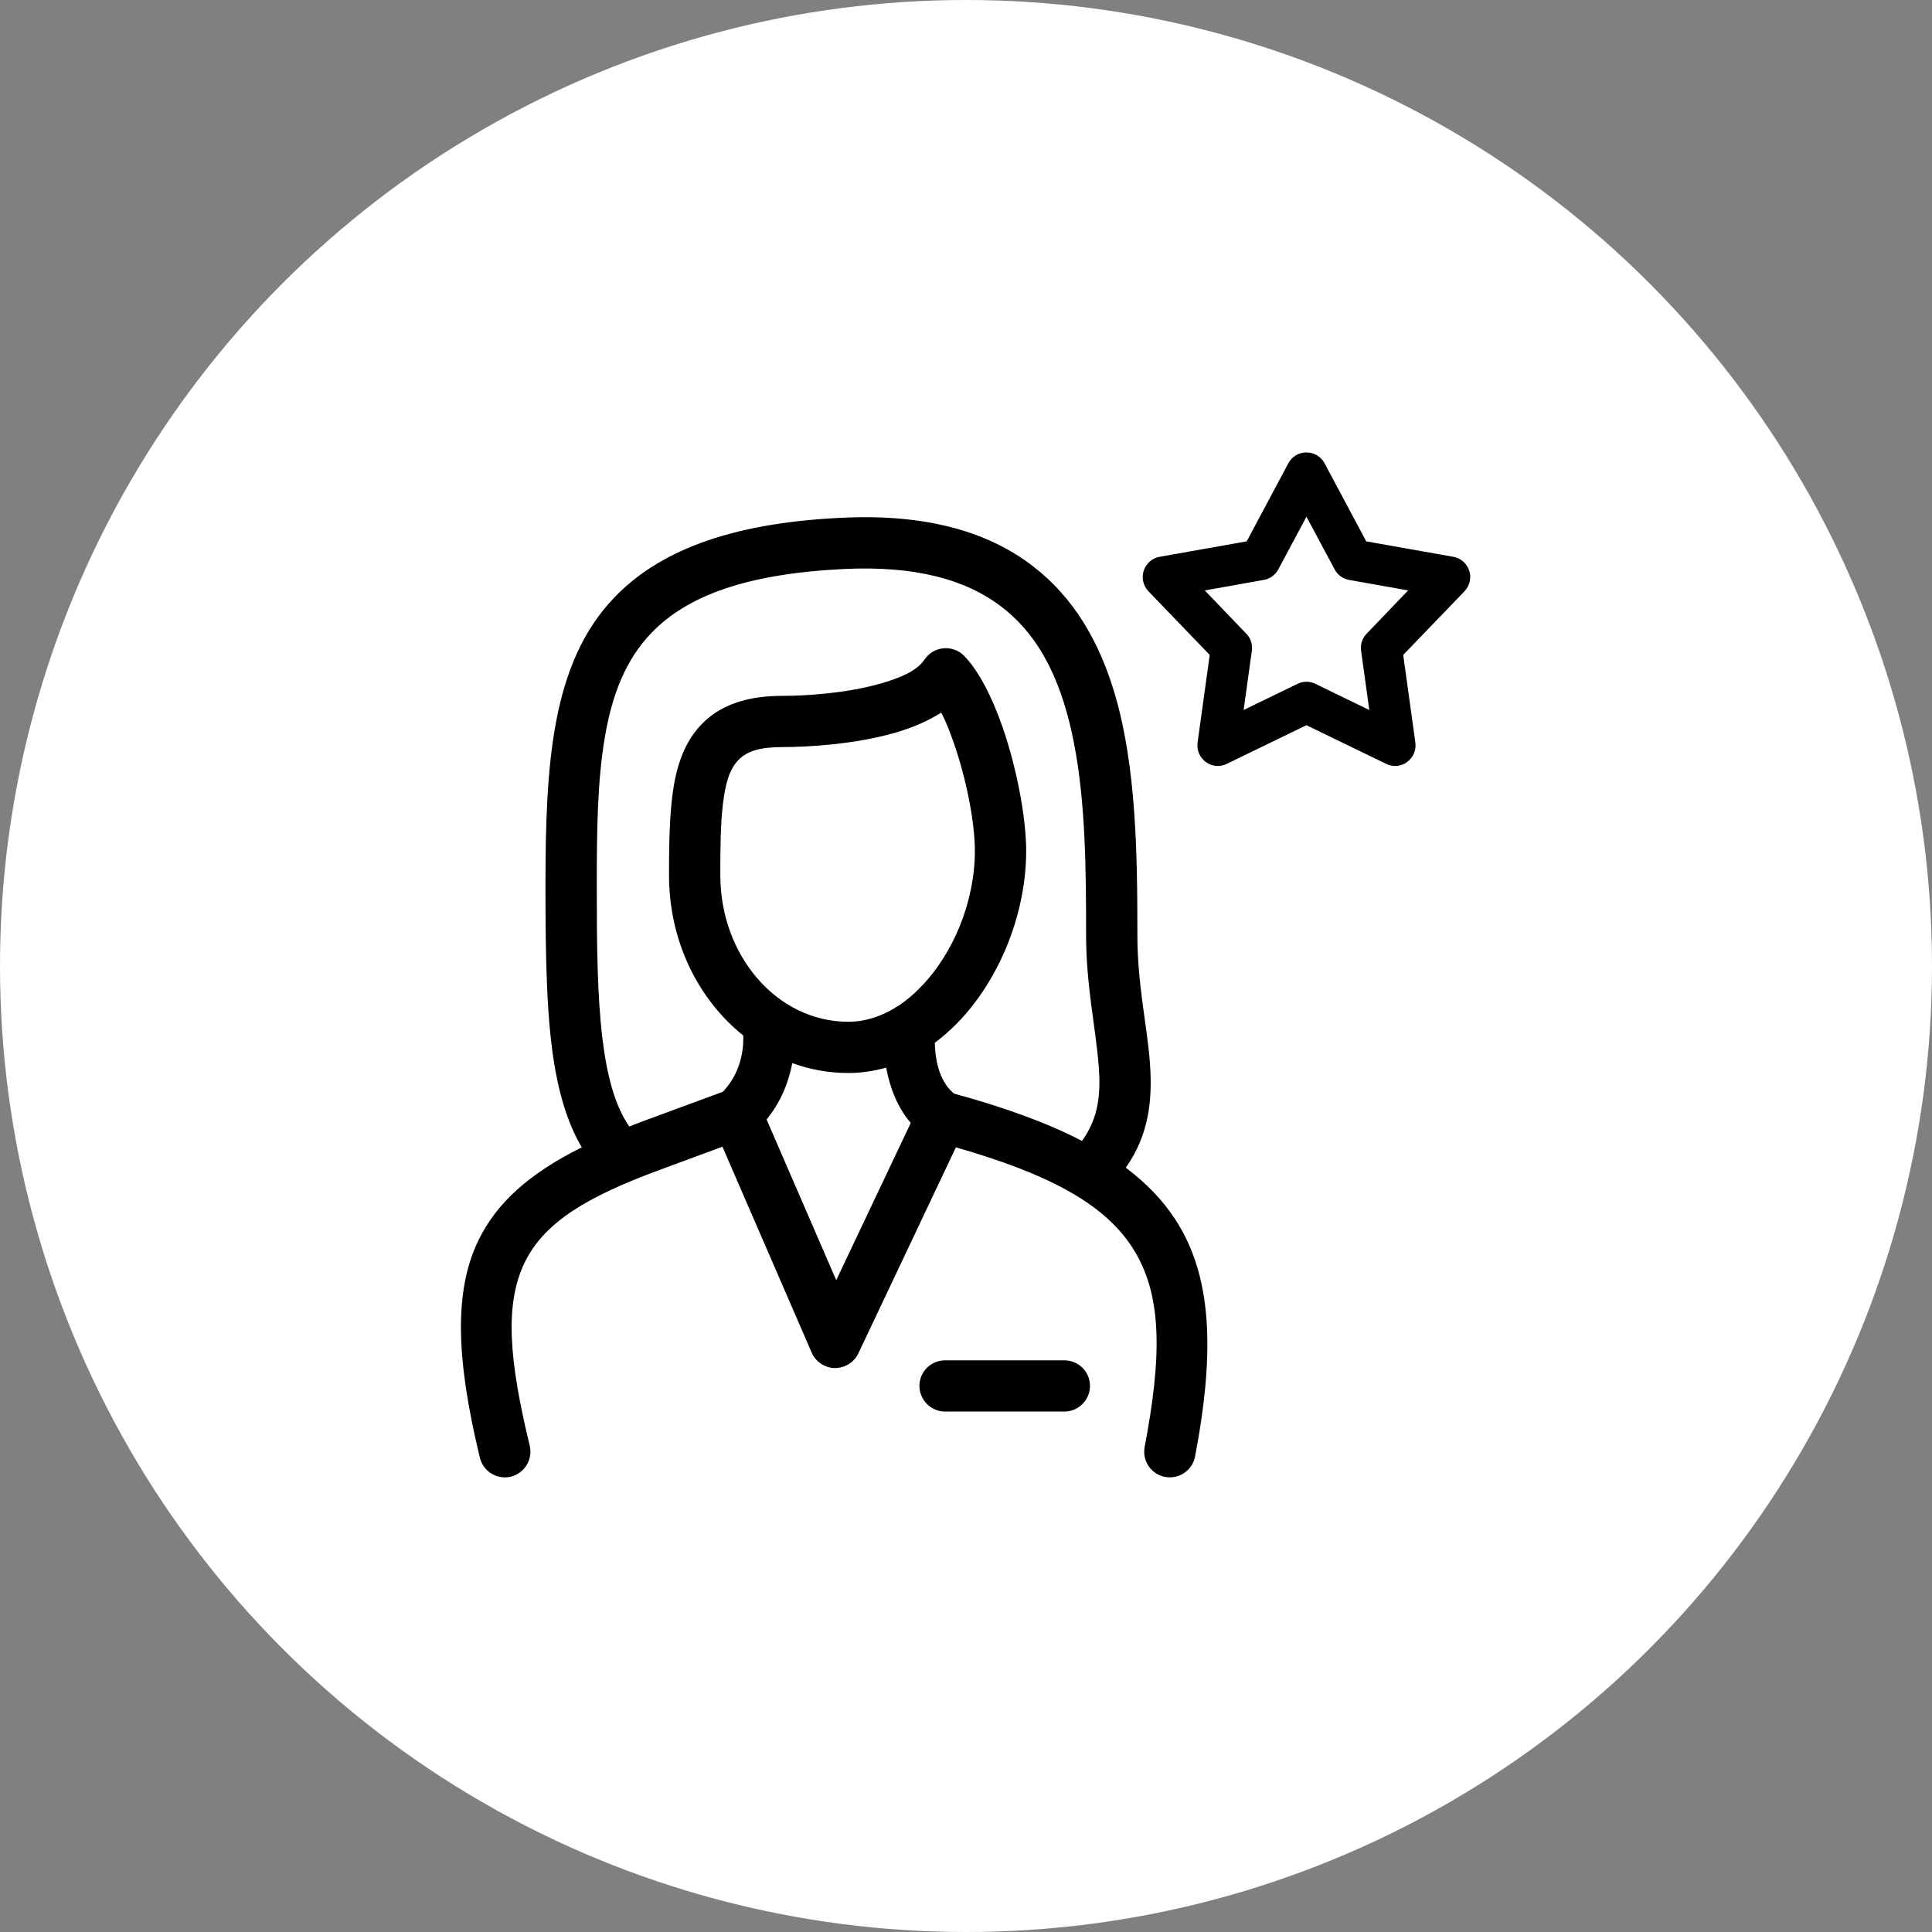
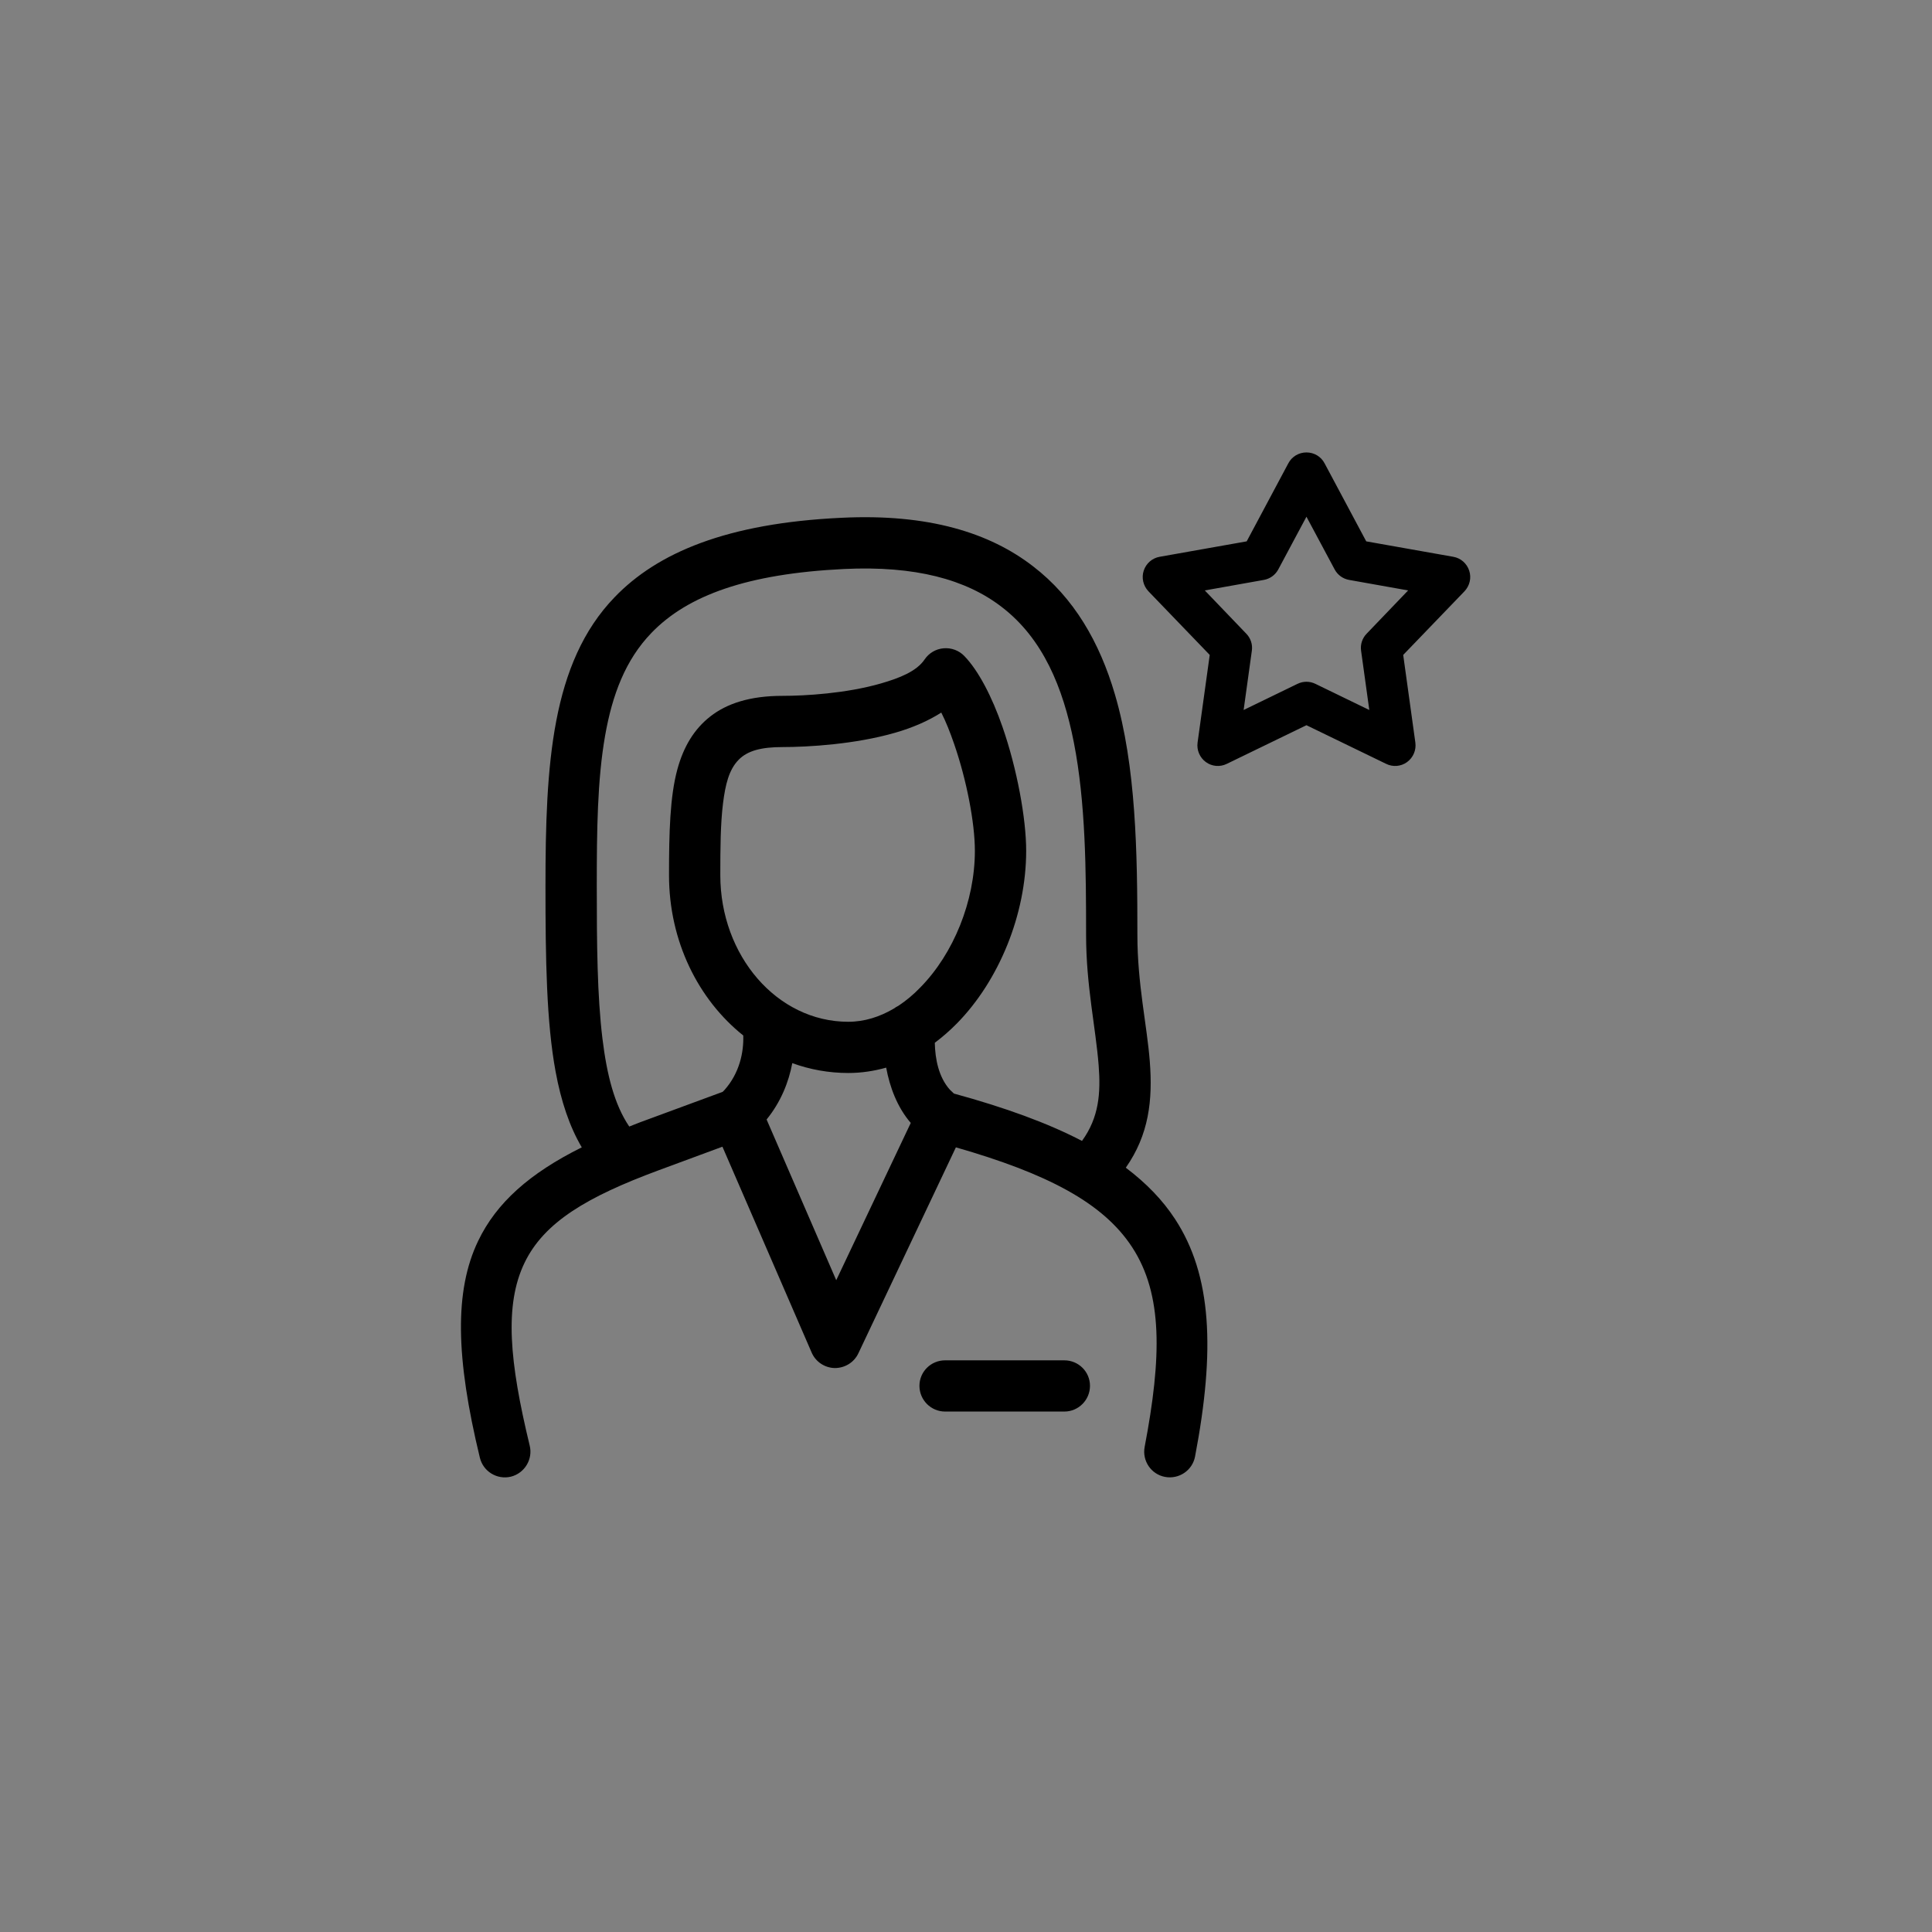
<svg xmlns="http://www.w3.org/2000/svg" xmlns:ns1="http://www.serif.com/" width="100%" height="100%" viewBox="0 0 450 450" version="1.1" xml:space="preserve" style="fill-rule:evenodd;clip-rule:evenodd;stroke-linejoin:round;stroke-miterlimit:2;">
  <rect x="0" y="0" width="450" height="450" fill="#808080" stroke="none" />
-   <circle id="content" cx="225" cy="225" r="225" style="fill:white;" />
  <g id="old-icons" ns1:id="old icons">
    </g>
  <g transform="matrix(4.991,0,0,4.991,-4626.7,-14628.9)">
    <path d="M954.159,2984.6C953.587,2983.63 953.193,2982.45 952.938,2981.07C952.509,2978.75 952.465,2975.82 952.465,2972.41C952.465,2966.74 952.737,2961.99 955.688,2958.93C957.686,2956.85 960.929,2955.47 966.279,2955.22C970.34,2955.02 973.193,2955.92 975.214,2957.48C977.132,2958.95 978.325,2961.03 979.039,2963.46C980.029,2966.82 980.088,2970.86 980.088,2974.69C980.088,2976.98 980.535,2978.89 980.667,2980.59C980.809,2982.4 980.626,2984.01 979.547,2985.55C980.516,2986.28 981.273,2987.07 981.848,2987.95C983.56,2990.57 983.728,2994.05 982.779,2999.03C982.655,2999.68 982.028,3000.1 981.379,2999.98C980.73,2999.86 980.304,2999.23 980.427,2998.58C981.224,2994.4 981.282,2991.46 979.843,2989.26C978.486,2987.18 975.865,2985.82 971.618,2984.6L967.068,2994.21C966.867,2994.64 966.436,2994.9 965.966,2994.9C965.496,2994.89 965.075,2994.61 964.888,2994.18L960.723,2984.57L957.72,2985.68C954.436,2986.9 952.401,2988.08 951.482,2990C950.543,2991.96 950.778,2994.59 951.729,2998.52C951.885,2999.16 951.49,2999.81 950.847,2999.97C950.205,3000.12 949.558,2999.73 949.402,2999.08C948.274,2994.42 948.208,2991.29 949.322,2988.97C950.174,2987.19 951.723,2985.81 954.159,2984.6ZM976.679,2994.54L971.114,2994.54C970.453,2994.54 969.917,2995.07 969.917,2995.73C969.917,2996.39 970.453,2996.93 971.114,2996.93L976.679,2996.93C977.34,2996.93 977.876,2996.39 977.876,2995.73C977.876,2995.07 977.34,2994.54 976.679,2994.54ZM963.983,2980.67C963.818,2981.55 963.452,2982.48 962.784,2983.3L966.034,2990.8L969.512,2983.46C968.889,2982.74 968.533,2981.8 968.365,2980.88C967.795,2981.04 967.204,2981.13 966.598,2981.13C965.687,2981.13 964.807,2980.97 963.983,2980.67ZM977.503,2984.3C978.301,2983.2 978.38,2982.06 978.28,2980.77C978.144,2979.02 977.694,2977.05 977.694,2974.69C977.694,2971.68 977.674,2968.52 977.124,2965.71C976.618,2963.13 975.676,2960.85 973.754,2959.38C972.094,2958.1 969.729,2957.45 966.394,2957.61C961.883,2957.83 959.097,2958.84 957.412,2960.59C956.193,2961.85 955.582,2963.49 955.249,2965.38C954.883,2967.46 954.859,2969.83 954.859,2972.41C954.859,2975.13 954.879,2977.52 955.124,2979.53C955.33,2981.21 955.677,2982.6 956.375,2983.63C956.54,2983.56 956.71,2983.5 956.882,2983.43L960.734,2982.01C960.764,2981.98 960.793,2981.95 960.822,2981.92C961.523,2981.13 961.721,2980.16 961.695,2979.38C959.602,2977.71 958.23,2974.99 958.23,2971.9C958.23,2969.91 958.274,2968.24 958.617,2966.97C958.907,2965.9 959.403,2965.08 960.158,2964.49C960.928,2963.89 961.999,2963.53 963.525,2963.53C964.574,2963.53 966.496,2963.42 968.123,2962.95C968.984,2962.7 969.78,2962.39 970.159,2961.83C970.361,2961.53 970.687,2961.34 971.046,2961.31C971.406,2961.28 971.76,2961.41 972.011,2961.67C972.67,2962.35 973.305,2963.57 973.793,2964.98C974.471,2966.93 974.898,2969.26 974.898,2970.76C974.898,2973.73 973.629,2976.82 971.663,2978.82C971.338,2979.15 970.994,2979.45 970.634,2979.72C970.649,2980.47 970.81,2981.32 971.337,2981.91C971.395,2981.97 971.458,2982.03 971.526,2982.09C973.937,2982.75 975.909,2983.47 977.503,2984.3ZM968.942,2977.99C969.301,2977.75 969.64,2977.47 969.956,2977.14C971.511,2975.56 972.504,2973.11 972.504,2970.76C972.504,2969.46 972.118,2967.45 971.531,2965.76C971.348,2965.23 971.151,2964.73 970.936,2964.31C970.327,2964.7 969.589,2965.02 968.786,2965.25C966.924,2965.79 964.726,2965.92 963.525,2965.92C962.559,2965.92 961.896,2966.08 961.473,2966.52C961.024,2966.98 960.859,2967.68 960.751,2968.54C960.632,2969.5 960.624,2970.63 960.624,2971.9C960.624,2975.64 963.258,2978.74 966.598,2978.74C967.351,2978.74 968.062,2978.51 968.712,2978.13C968.783,2978.08 968.86,2978.03 968.942,2977.99ZM985.189,2956.32L987.131,2952.68C987.298,2952.36 987.624,2952.17 987.978,2952.17C988.333,2952.17 988.658,2952.36 988.825,2952.68L990.768,2956.32L994.83,2957.04C995.178,2957.1 995.465,2957.35 995.574,2957.69C995.684,2958.02 995.599,2958.39 995.353,2958.65L992.493,2961.62L993.06,2965.71C993.109,2966.06 992.96,2966.41 992.674,2966.62C992.387,2966.83 992.009,2966.86 991.69,2966.7L987.978,2964.9L984.267,2966.7C983.949,2966.86 983.571,2966.83 983.284,2966.62C982.997,2966.41 982.849,2966.06 982.897,2965.71L983.464,2961.62L980.604,2958.65C980.359,2958.39 980.274,2958.02 980.383,2957.69C980.493,2957.35 980.779,2957.1 981.128,2957.04L985.189,2956.32ZM987.978,2955.17L986.663,2957.63C986.524,2957.89 986.274,2958.07 985.985,2958.12L983.234,2958.61L985.171,2960.63C985.375,2960.84 985.471,2961.13 985.43,2961.42L985.046,2964.19L987.559,2962.97C987.824,2962.84 988.133,2962.84 988.397,2962.97L990.911,2964.19L990.527,2961.42C990.487,2961.13 990.582,2960.84 990.786,2960.63L992.723,2958.61L989.973,2958.12C989.683,2958.07 989.433,2957.89 989.294,2957.63L987.978,2955.17Z" />
  </g>
</svg>